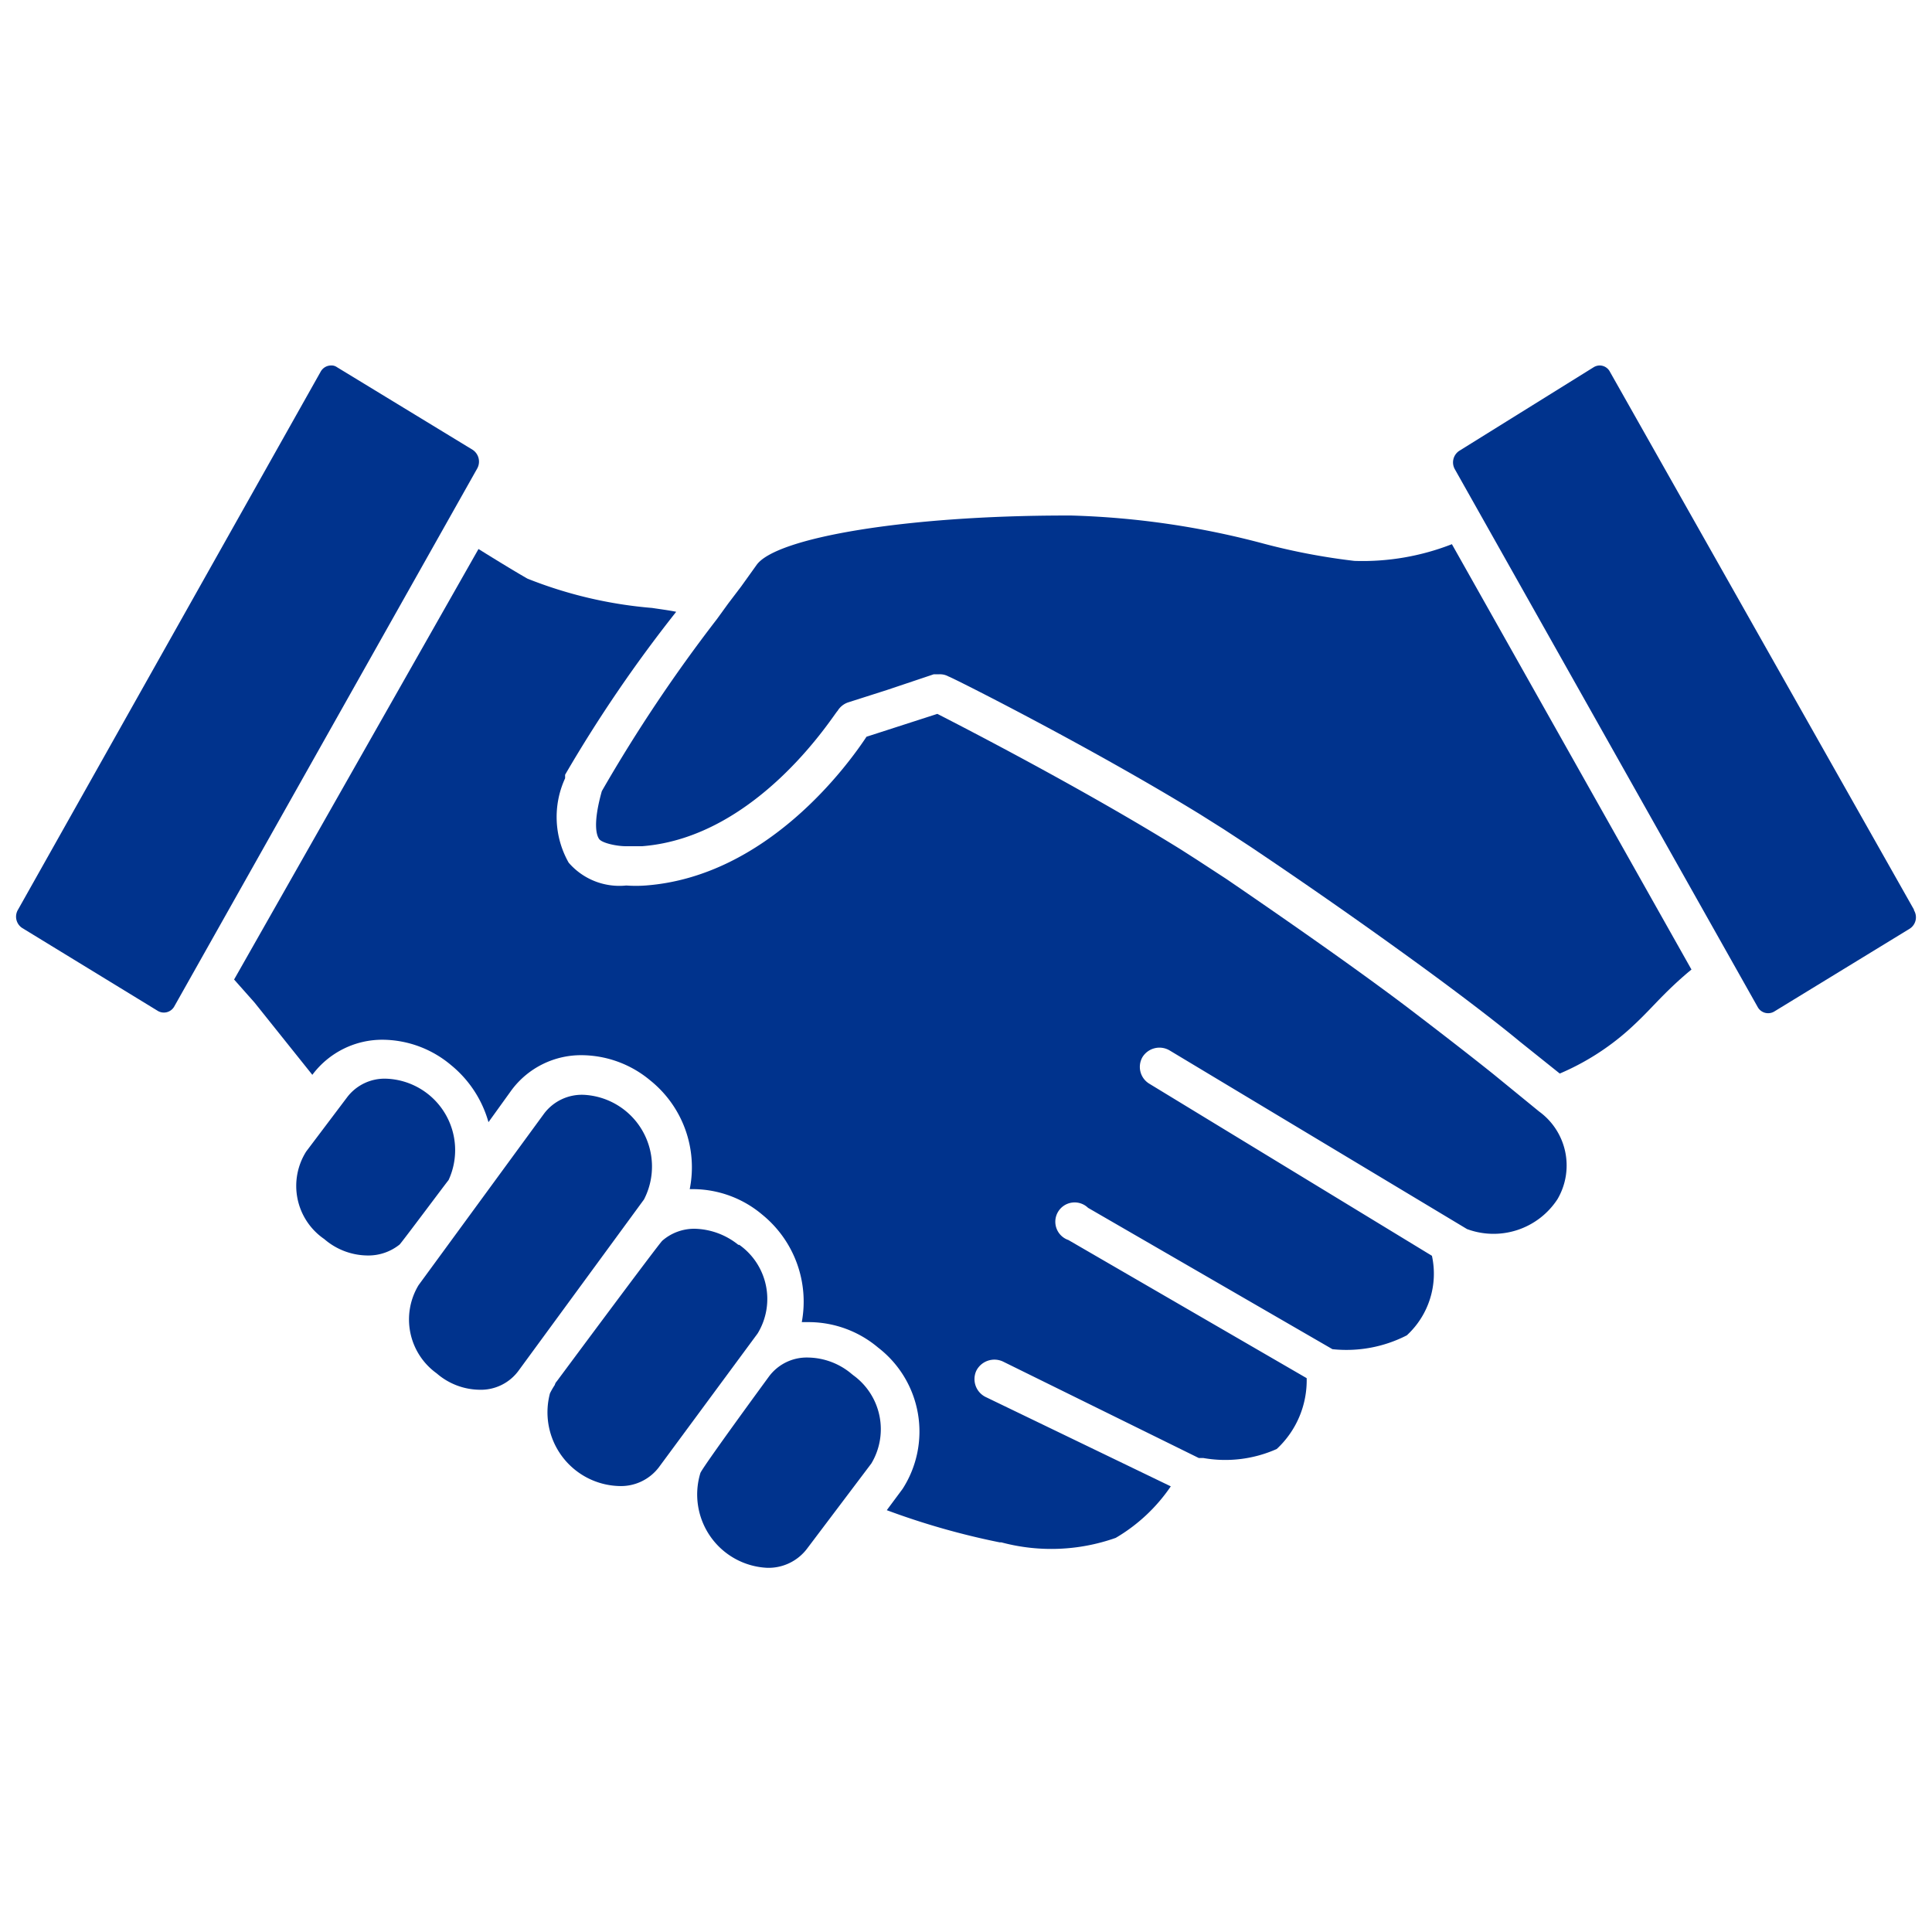
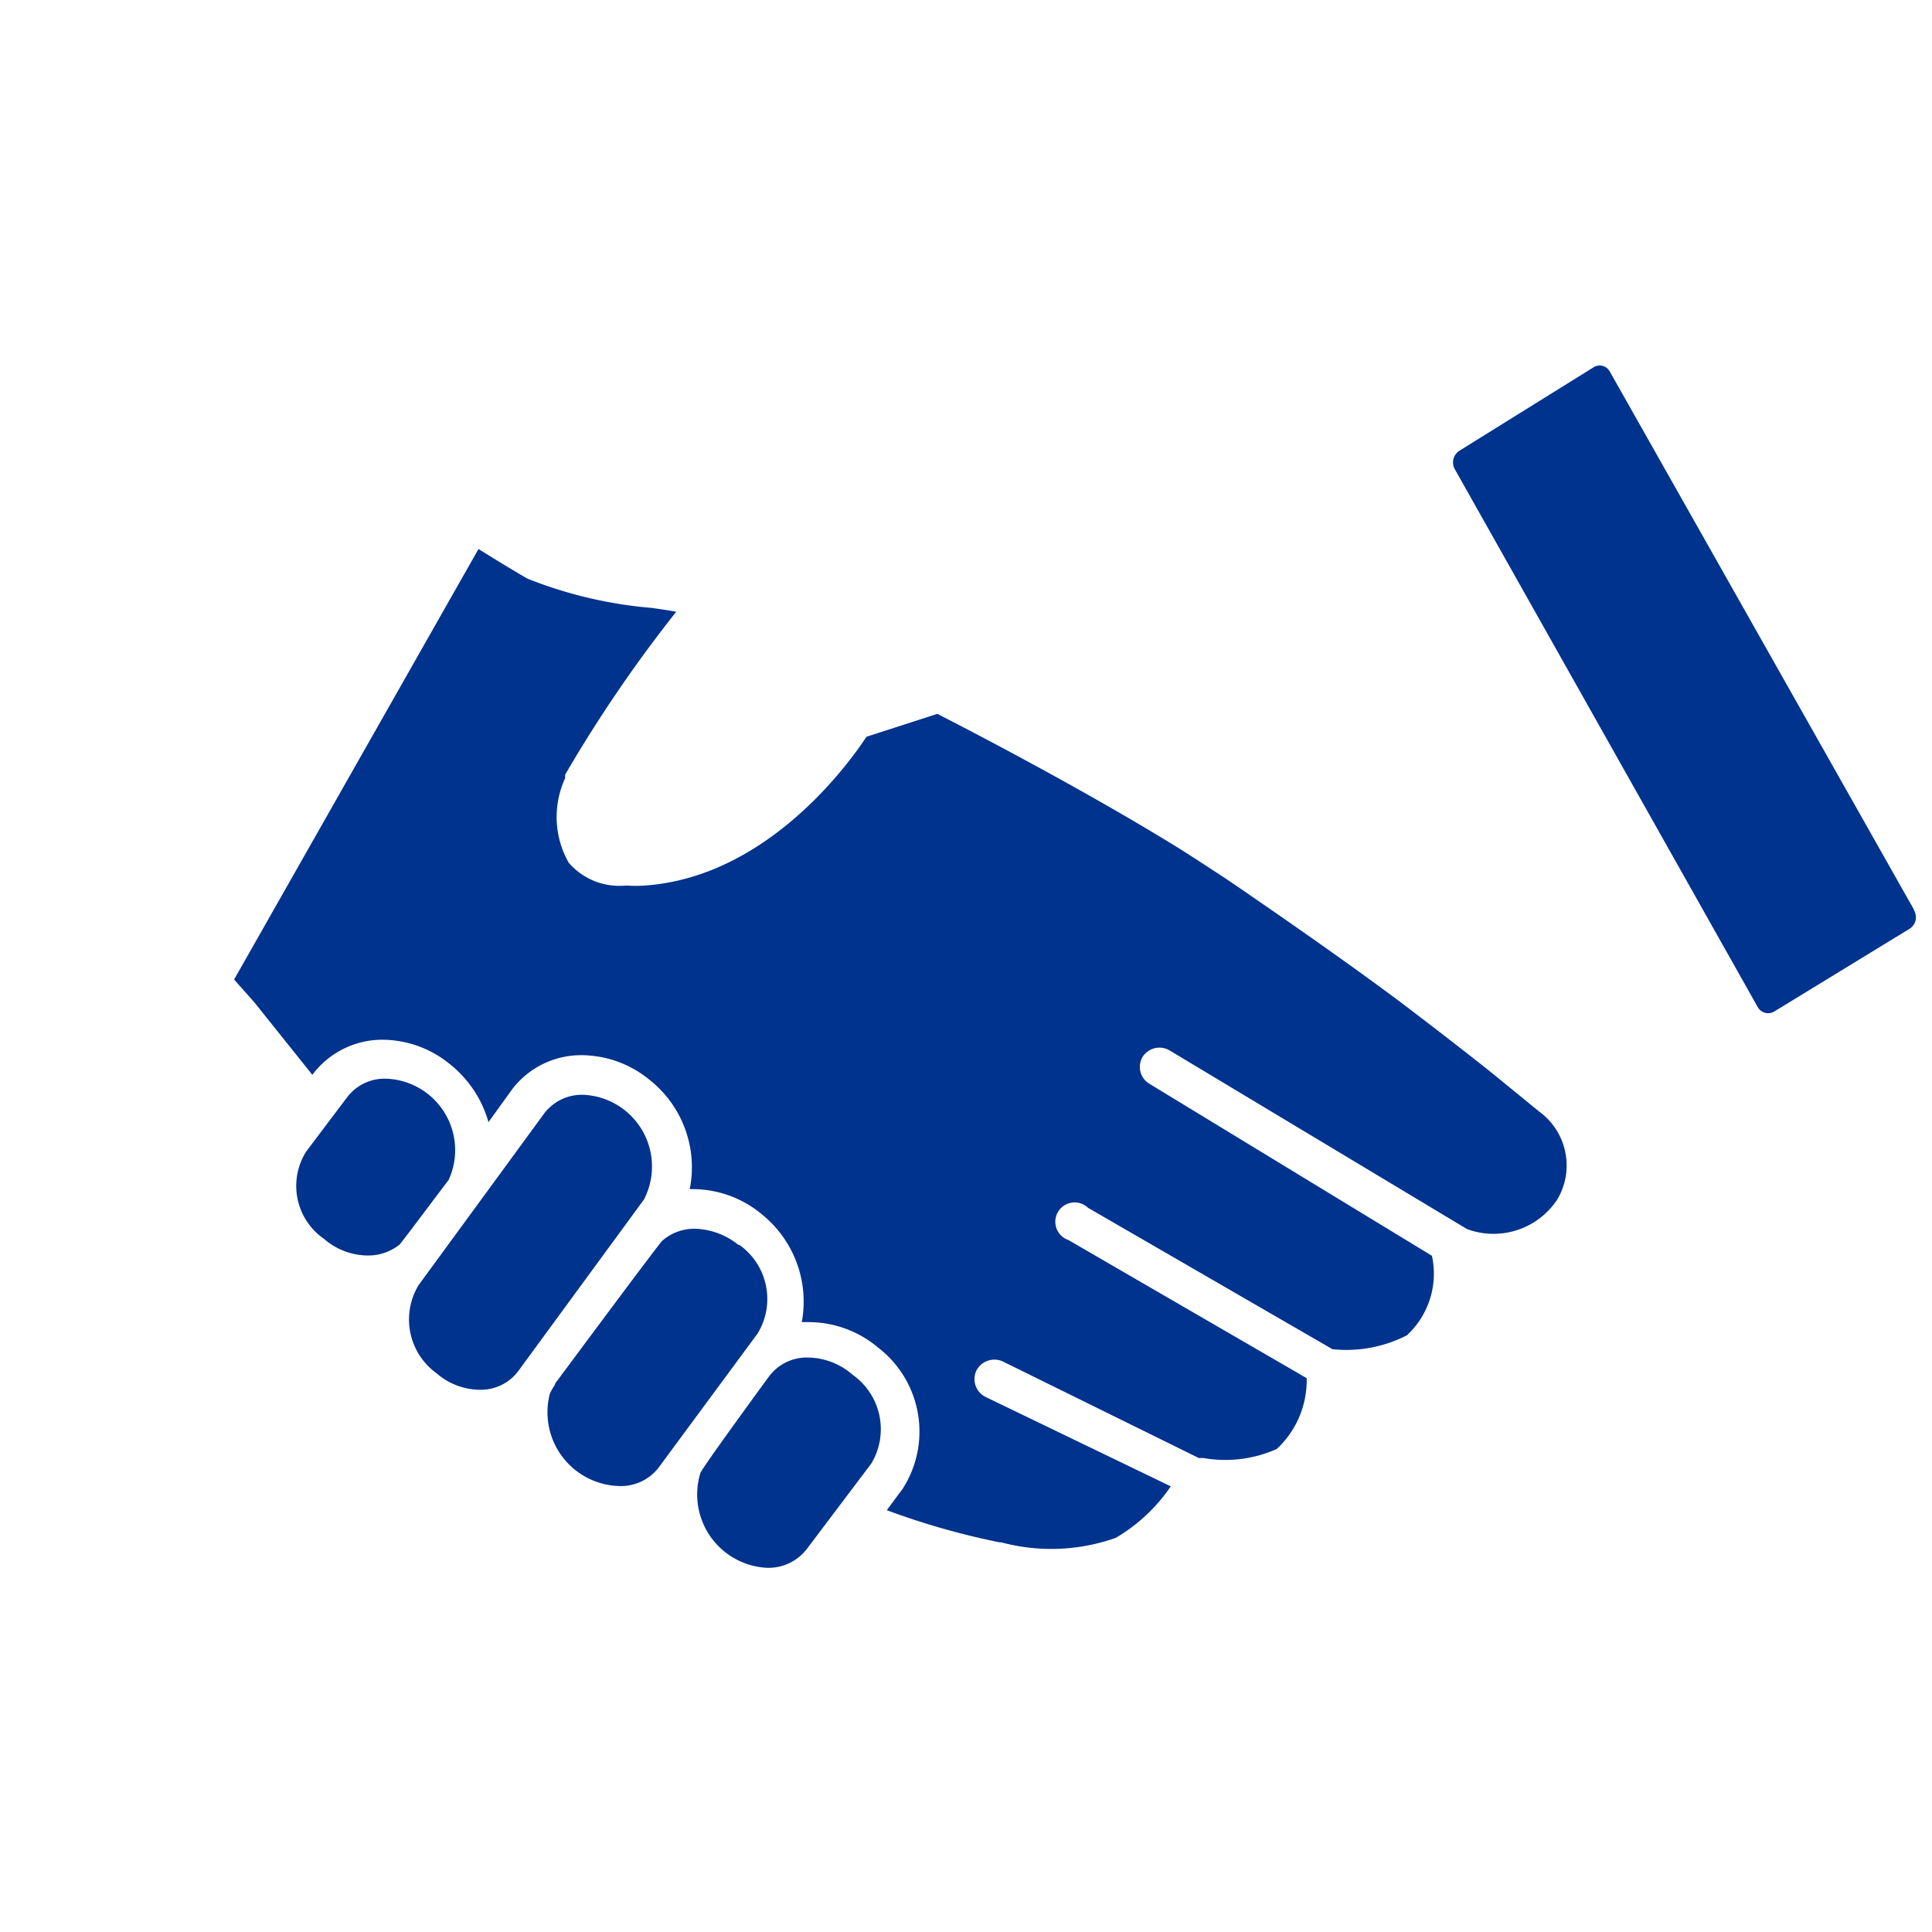
<svg xmlns="http://www.w3.org/2000/svg" id="Layer_1" data-name="Layer 1" viewBox="0 0 60 60">
  <defs>
    <style>.cls-1{fill:#00338d;fill-rule:evenodd;}</style>
  </defs>
  <title>icons_V1</title>
  <path class="cls-1" d="M46.38,33.36c-.8-.64-1.81-1.42-2.77-2.15-1.33-1-3.15-2.29-5.52-3.91l-.92-.6-.5-.32c-3-1.86-6.64-3.74-7.56-4.21l-2.2.71c-.58.88-3.09,4.34-6.86,4.62a4.12,4.12,0,0,1-.6,0,2.08,2.08,0,0,1-1.79-.71,2.88,2.88,0,0,1-.11-2.62s0-.08,0-.11A42.84,42.84,0,0,1,21,19c-.24-.05-.49-.08-.75-.12a13.43,13.43,0,0,1-3.87-.91c-.35-.2-.91-.54-1.52-.92L7.27,30.42l.63.71s.76.95,1.8,2.25l0,0a2.71,2.71,0,0,1,2.2-1.09,3.33,3.33,0,0,1,2.11.79,3.51,3.51,0,0,1,1.16,1.77l.72-1a2.69,2.69,0,0,1,2.2-1.08,3.35,3.35,0,0,1,2.1.78,3.46,3.46,0,0,1,1.23,3.38h.14a3.35,3.35,0,0,1,2.11.79,3.48,3.48,0,0,1,1.23,3.34l.26,0a3.35,3.35,0,0,1,2.11.79,3.29,3.29,0,0,1,.76,4.39l-.49.66a23.21,23.21,0,0,0,3.51,1l.05,0a6,6,0,0,0,3.55-.14,5.32,5.32,0,0,0,1.71-1.6l-5.76-2.78a.62.62,0,0,1-.28-.81.63.63,0,0,1,.82-.29l6.09,3h.14A3.92,3.92,0,0,0,39.65,45a2.91,2.91,0,0,0,.93-2.2l-7.4-4.29a.6.6,0,1,1,.61-1l7.59,4.39a4.11,4.11,0,0,0,2.31-.43,2.6,2.6,0,0,0,.78-2.47L35.7,33.66a.61.61,0,0,1-.22-.83.62.62,0,0,1,.84-.21l9.24,5.55a2.37,2.37,0,0,0,2.81-.93,2.07,2.07,0,0,0-.57-2.72l-1.42-1.16Z" />
  <path class="cls-1" d="M20,37.25A2.23,2.23,0,0,0,18.12,34a1.47,1.47,0,0,0-1.22.58L13,39.91a2.06,2.06,0,0,0,.56,2.74,2.07,2.07,0,0,0,1.33.51,1.45,1.45,0,0,0,1.22-.6h0L20,37.25Z" />
  <path class="cls-1" d="M22.93,38.66a2.24,2.24,0,0,0-1.36-.5,1.51,1.51,0,0,0-1,.37c-.09.07-3.28,4.37-3.28,4.37a.24.24,0,0,0-.06.11,2.43,2.43,0,0,0-.15.26,2.29,2.29,0,0,0,2.14,2.88,1.48,1.48,0,0,0,1.24-.58l3.07-4.16a2.06,2.06,0,0,0-.57-2.75Z" />
  <path class="cls-1" d="M26.45,42.67a2.14,2.14,0,0,0-1.34-.51,1.46,1.46,0,0,0-1.23.59s-2.09,2.85-2.13,3a2.28,2.28,0,0,0,2.08,2.94,1.5,1.5,0,0,0,1.23-.59l2-2.65a2.07,2.07,0,0,0-.56-2.74Z" />
  <path class="cls-1" d="M13.93,36.65A2.22,2.22,0,0,0,12,33.5a1.46,1.46,0,0,0-1.23.59L9.51,35.76a2,2,0,0,0,.56,2.72,2.08,2.08,0,0,0,1.34.51,1.55,1.55,0,0,0,1-.34c.08-.08,1.51-2,1.52-2Z" />
-   <path class="cls-1" d="M42.07,17.42a20,20,0,0,1-2.8-.53,25.92,25.92,0,0,0-6-.88h-.16c-5,0-9,.69-9.61,1.53l-.48.67-.41.54-.34.47a47.44,47.44,0,0,0-3.58,5.35c-.28,1-.17,1.37-.08,1.49s.53.22.83.22l.5,0c3.63-.28,6-4.17,6.07-4.2a.61.61,0,0,1,.34-.27l1.19-.38L29,20.94l.18,0a.55.55,0,0,1,.28.07c.05,0,4.34,2.15,7.81,4.28l.73.46.81.53c2.34,1.57,4.13,2.85,5.46,3.82,1.94,1.42,2.86,2.19,2.92,2.24h0l1.25,1h0A7.79,7.79,0,0,0,50.56,32c.38-.34.64-.62.9-.89s.63-.64,1.07-1l0,0L45.09,16.9a7.61,7.61,0,0,1-3,.52Z" />
-   <path class="cls-1" d="M14.82,14.55a.44.44,0,0,0-.14-.58L10.46,11.4a.29.29,0,0,0-.18-.05.37.37,0,0,0-.32.19L.56,28.25a.42.42,0,0,0,.13.57L4.91,31.4a.37.37,0,0,0,.5-.14l9.41-16.71Z" />
  <path class="cls-1" d="M59.44,28.25,50,11.55a.36.36,0,0,0-.32-.2.37.37,0,0,0-.18.05L45.32,14a.43.43,0,0,0-.14.57l9.41,16.71a.37.37,0,0,0,.5.14l4.22-2.58a.42.42,0,0,0,.13-.57Z" />
</svg>